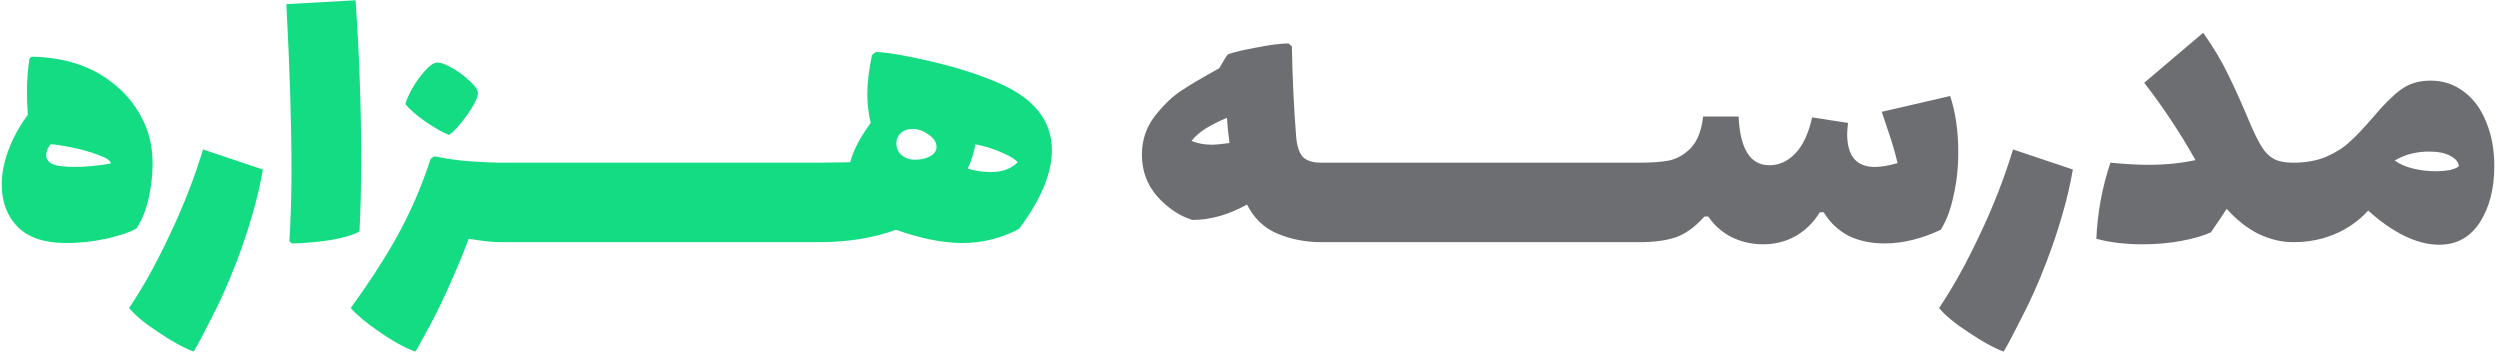
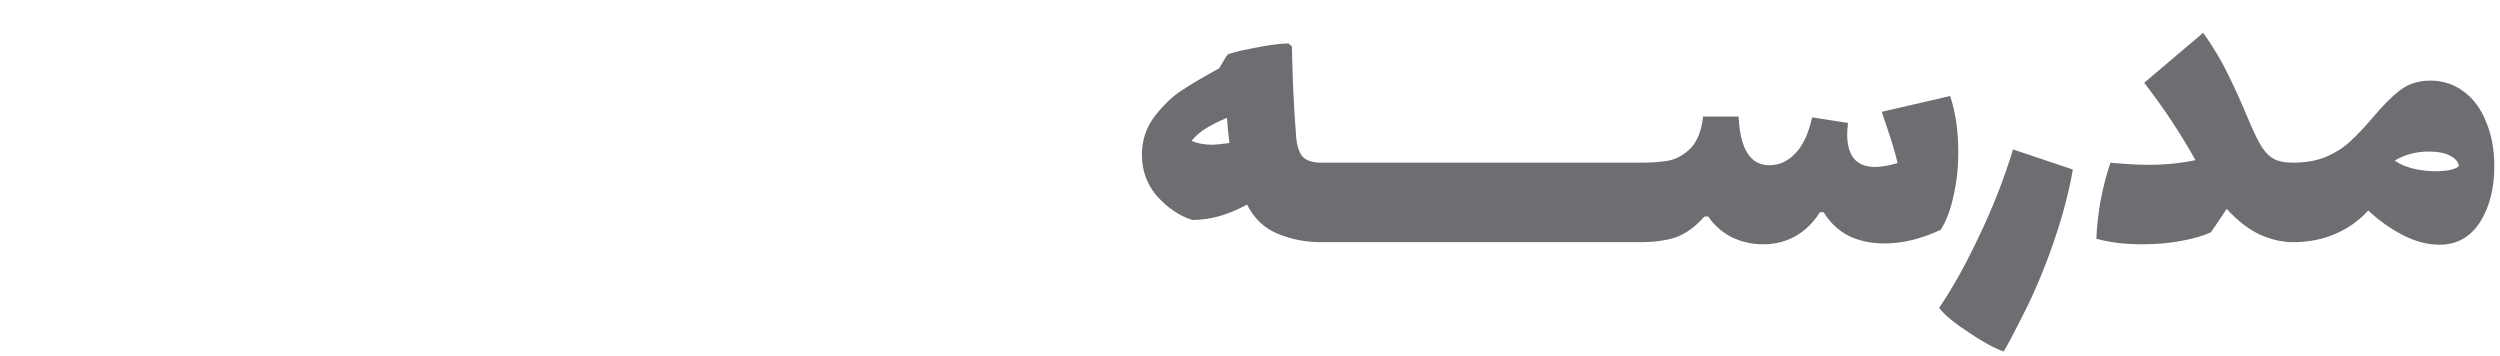
<svg xmlns="http://www.w3.org/2000/svg" width="351" height="50" viewBox="0 0 351 50" fill="none">
-   <path d="M15.545 11.44C17.345 12.76 18.765 14.4 19.805 16.36C20.885 18.28 21.425 20.5 21.425 23.02C21.425 24.54 21.245 26.12 20.885 27.76C20.525 29.4 19.965 30.82 19.205 32.02C18.525 32.5 17.185 32.98 15.185 33.46C13.225 33.9 11.245 34.12 9.245 34.12C6.245 34.12 3.985 33.36 2.465 31.84C0.985 30.32 0.245 28.34 0.245 25.9C0.245 24.34 0.565 22.72 1.205 21.04C1.845 19.32 2.745 17.68 3.905 16.12C3.825 14.84 3.785 13.82 3.785 13.06C3.785 11.3 3.905 9.68 4.145 8.2L4.445 7.96C8.925 8.04 12.625 9.2 15.545 11.44ZM8.525 23.32C9.245 23.4 9.845 23.44 10.325 23.44C11.965 23.44 13.705 23.28 15.545 22.96C15.545 22.56 14.965 22.16 13.805 21.76C12.685 21.32 11.405 20.96 9.965 20.68C8.565 20.4 7.605 20.26 7.085 20.26C6.685 20.78 6.485 21.28 6.485 21.76C6.485 22.64 7.165 23.16 8.525 23.32ZM27.188 49.36C25.788 48.84 24.148 47.94 22.268 46.66C20.348 45.42 18.968 44.28 18.128 43.24C20.048 40.4 21.928 37.02 23.768 33.1C25.688 29.1 27.268 25.06 28.508 20.98L36.908 23.8C36.228 27.76 34.988 32.1 33.188 36.82C32.068 39.74 30.908 42.34 29.708 44.62C28.548 46.94 27.708 48.52 27.188 49.36ZM40.626 33.88C40.826 30.68 40.926 27.36 40.926 23.92C40.926 17.48 40.686 9.7 40.206 0.58L49.926 0.04C50.446 7.72 50.706 15 50.706 21.88C50.706 26.24 50.626 29.78 50.466 32.5C49.626 32.98 48.286 33.38 46.446 33.7C44.606 33.98 42.786 34.14 40.986 34.18L40.626 33.88ZM63.041 18.94C62.201 18.62 61.101 18 59.741 17.08C58.381 16.12 57.441 15.3 56.921 14.62C57.041 14.1 57.341 13.4 57.821 12.52C58.341 11.6 58.921 10.78 59.561 10.06C60.201 9.3 60.761 8.88 61.241 8.8C61.681 8.72 62.341 8.92 63.221 9.4C64.141 9.88 64.981 10.48 65.741 11.2C66.541 11.88 66.981 12.42 67.061 12.82C67.221 13.42 66.761 14.48 65.681 16C64.641 17.48 63.761 18.46 63.041 18.94ZM70.241 22.84C70.881 22.84 71.301 23.3 71.501 24.22C71.741 25.14 71.861 26.54 71.861 28.42C71.861 30.34 71.741 31.76 71.501 32.68C71.261 33.56 70.841 34 70.241 34C69.161 34 67.681 33.84 65.801 33.52C65.041 35.6 63.961 38.18 62.561 41.26C61.641 43.26 60.741 45.04 59.861 46.6C59.021 48.2 58.501 49.12 58.301 49.36C56.821 48.84 55.061 47.86 53.021 46.42C51.341 45.26 50.081 44.2 49.241 43.24C51.641 39.96 53.741 36.74 55.541 33.58C57.541 30.02 59.181 26.26 60.461 22.3L61.001 21.94C62.681 22.3 64.401 22.54 66.161 22.66C67.961 22.78 69.321 22.84 70.241 22.84ZM81.443 22.84C82.083 22.84 82.503 23.3 82.703 24.22C82.943 25.14 83.063 26.54 83.063 28.42C83.063 30.34 82.943 31.76 82.703 32.68C82.463 33.56 82.043 34 81.443 34H70.223C69.623 34 69.203 33.56 68.963 32.68C68.723 31.76 68.603 30.34 68.603 28.42C68.603 26.54 68.723 25.14 68.963 24.22C69.163 23.3 69.583 22.84 70.223 22.84H81.443ZM92.634 22.84C93.274 22.84 93.694 23.3 93.894 24.22C94.134 25.14 94.254 26.54 94.254 28.42C94.254 30.34 94.134 31.76 93.894 32.68C93.654 33.56 93.234 34 92.634 34H81.414C80.814 34 80.394 33.56 80.154 32.68C79.914 31.76 79.794 30.34 79.794 28.42C79.794 26.54 79.914 25.14 80.154 24.22C80.354 23.3 80.774 22.84 81.414 22.84H92.634ZM103.825 22.84C104.465 22.84 104.885 23.3 105.085 24.22C105.325 25.14 105.445 26.54 105.445 28.42C105.445 30.34 105.325 31.76 105.085 32.68C104.845 33.56 104.425 34 103.825 34H92.606C92.005 34 91.585 33.56 91.346 32.68C91.106 31.76 90.986 30.34 90.986 28.42C90.986 26.54 91.106 25.14 91.346 24.22C91.546 23.3 91.966 22.84 92.606 22.84H103.825ZM115.017 22.84C115.657 22.84 116.077 23.3 116.277 24.22C116.517 25.14 116.637 26.54 116.637 28.42C116.637 30.34 116.517 31.76 116.277 32.68C116.037 33.56 115.617 34 115.017 34H103.797C103.197 34 102.777 33.56 102.537 32.68C102.297 31.76 102.177 30.34 102.177 28.42C102.177 26.54 102.297 25.14 102.537 24.22C102.737 23.3 103.157 22.84 103.797 22.84H115.017ZM139.708 11.44C145.028 13.6 147.688 16.82 147.688 21.1C147.688 24.34 146.148 28.02 143.068 32.14C140.588 33.46 137.928 34.12 135.088 34.12C132.408 34.12 129.308 33.5 125.788 32.26C122.628 33.42 119.028 34 114.988 34C114.388 34 113.968 33.56 113.728 32.68C113.488 31.76 113.368 30.34 113.368 28.42C113.368 26.54 113.488 25.14 113.728 24.22C113.928 23.3 114.348 22.84 114.988 22.84L119.368 22.78C119.808 21.1 120.768 19.26 122.248 17.26C121.928 15.9 121.768 14.56 121.768 13.24C121.768 11.64 121.988 9.8 122.428 7.72L122.968 7.3C124.488 7.34 126.988 7.76 130.468 8.56C133.948 9.36 137.028 10.32 139.708 11.44ZM128.548 22.42C129.308 22.42 129.988 22.26 130.588 21.94C131.188 21.62 131.488 21.18 131.488 20.62C131.488 19.98 131.108 19.4 130.348 18.88C129.628 18.36 128.868 18.1 128.068 18.1C127.748 18.1 127.428 18.16 127.108 18.28C126.708 18.44 126.388 18.7 126.148 19.06C125.948 19.38 125.848 19.74 125.848 20.14C125.848 20.66 126.008 21.12 126.328 21.52C126.648 21.92 127.128 22.2 127.768 22.36C127.928 22.4 128.188 22.42 128.548 22.42ZM139.108 24.16C140.708 24.16 141.968 23.7 142.888 22.78C142.448 22.3 141.688 21.84 140.608 21.4C139.568 20.92 138.348 20.54 136.948 20.26C136.748 21.42 136.388 22.56 135.868 23.68C136.988 24 138.068 24.16 139.108 24.16Z" fill="#13DC82" />
  <path d="M185.463 22.84C186.103 22.84 186.523 23.3 186.723 24.22C186.963 25.14 187.083 26.54 187.083 28.42C187.083 30.34 186.963 31.76 186.723 32.68C186.483 33.56 186.063 34 185.463 34C183.303 34 181.263 33.6 179.343 32.8C177.463 32 176.043 30.64 175.083 28.72C172.483 30.16 169.923 30.88 167.403 30.88C165.603 30.32 163.963 29.22 162.483 27.58C161.043 25.94 160.323 23.98 160.323 21.7C160.323 19.66 160.943 17.84 162.183 16.24C163.463 14.64 164.703 13.46 165.903 12.7C167.103 11.9 168.863 10.86 171.183 9.58C171.343 9.3 171.543 8.96 171.783 8.56C172.023 8.12 172.243 7.8 172.443 7.6C173.403 7.28 174.783 6.96 176.583 6.64C178.423 6.28 179.863 6.1 180.903 6.1L181.383 6.52C181.463 10.96 181.663 15.2 181.983 19.24C182.103 20.56 182.423 21.5 182.943 22.06C183.503 22.58 184.343 22.84 185.463 22.84ZM167.283 19.78C168.123 20.14 169.103 20.32 170.223 20.32C170.623 20.32 171.423 20.24 172.623 20.08C172.463 18.96 172.343 17.78 172.263 16.54C171.143 17.02 170.183 17.5 169.383 17.98C168.583 18.46 167.883 19.06 167.283 19.78ZM196.697 22.84C197.337 22.84 197.757 23.3 197.957 24.22C198.197 25.14 198.317 26.54 198.317 28.42C198.317 30.34 198.197 31.76 197.957 32.68C197.717 33.56 197.297 34 196.697 34H185.477C184.877 34 184.457 33.56 184.217 32.68C183.977 31.76 183.857 30.34 183.857 28.42C183.857 26.54 183.977 25.14 184.217 24.22C184.417 23.3 184.837 22.84 185.477 22.84H196.697ZM207.888 22.84C208.528 22.84 208.948 23.3 209.148 24.22C209.388 25.14 209.508 26.54 209.508 28.42C209.508 30.34 209.388 31.76 209.148 32.68C208.908 33.56 208.488 34 207.888 34H196.668C196.068 34 195.648 33.56 195.408 32.68C195.168 31.76 195.048 30.34 195.048 28.42C195.048 26.54 195.168 25.14 195.408 24.22C195.608 23.3 196.028 22.84 196.668 22.84H207.888ZM219.079 22.84C219.719 22.84 220.139 23.3 220.339 24.22C220.579 25.14 220.699 26.54 220.699 28.42C220.699 30.34 220.579 31.76 220.339 32.68C220.099 33.56 219.679 34 219.079 34H207.859C207.259 34 206.839 33.56 206.599 32.68C206.359 31.76 206.239 30.34 206.239 28.42C206.239 26.54 206.359 25.14 206.599 24.22C206.799 23.3 207.219 22.84 207.859 22.84H219.079ZM230.271 22.84C230.911 22.84 231.331 23.3 231.531 24.22C231.771 25.14 231.891 26.54 231.891 28.42C231.891 30.34 231.771 31.76 231.531 32.68C231.291 33.56 230.871 34 230.271 34H219.051C218.451 34 218.031 33.56 217.791 32.68C217.551 31.76 217.431 30.34 217.431 28.42C217.431 26.54 217.551 25.14 217.791 24.22C217.991 23.3 218.411 22.84 219.051 22.84H230.271ZM273.802 13.48C274.562 15.76 274.942 18.4 274.942 21.4C274.942 23.52 274.722 25.54 274.282 27.46C273.882 29.38 273.282 30.98 272.482 32.26C269.762 33.54 267.122 34.18 264.562 34.18C262.682 34.18 261.002 33.82 259.522 33.1C258.082 32.34 256.922 31.24 256.042 29.8H255.502C254.622 31.24 253.482 32.36 252.082 33.16C250.722 33.92 249.202 34.3 247.522 34.3C245.962 34.3 244.482 33.96 243.082 33.28C241.722 32.56 240.642 31.6 239.842 30.4H239.302C237.982 31.88 236.622 32.86 235.222 33.34C233.862 33.78 232.202 34 230.242 34C229.642 34 229.222 33.56 228.982 32.68C228.742 31.76 228.622 30.34 228.622 28.42C228.622 26.54 228.742 25.14 228.982 24.22C229.182 23.3 229.602 22.84 230.242 22.84C231.882 22.84 233.242 22.74 234.322 22.54C235.442 22.3 236.462 21.72 237.382 20.8C238.302 19.84 238.882 18.36 239.122 16.36H244.102C244.302 20.92 245.742 23.2 248.422 23.2C249.782 23.2 250.982 22.66 252.022 21.58C253.102 20.5 253.902 18.8 254.422 16.48L259.462 17.26C259.382 17.98 259.342 18.5 259.342 18.82C259.342 21.9 260.642 23.44 263.242 23.44C264.082 23.44 265.142 23.26 266.422 22.9C266.062 21.38 265.622 19.88 265.102 18.4C264.622 16.92 264.322 16.02 264.202 15.7L273.802 13.48ZM281.309 49.36C279.909 48.84 278.269 47.94 276.389 46.66C274.469 45.42 273.089 44.28 272.249 43.24C274.169 40.4 276.049 37.02 277.889 33.1C279.809 29.1 281.389 25.06 282.629 20.98L291.029 23.8C290.349 27.76 289.109 32.1 287.309 36.82C286.189 39.74 285.029 42.34 283.829 44.62C282.669 46.94 281.829 48.52 281.309 49.36ZM321.927 22.84C322.567 22.84 322.987 23.3 323.187 24.22C323.427 25.14 323.547 26.54 323.547 28.42C323.547 30.34 323.427 31.76 323.187 32.68C322.947 33.56 322.527 34 321.927 34C320.367 34 318.767 33.62 317.127 32.86C315.527 32.06 314.027 30.88 312.627 29.32C312.147 30.08 311.407 31.18 310.407 32.62C309.367 33.1 307.987 33.5 306.267 33.82C304.587 34.14 302.767 34.3 300.807 34.3C298.367 34.3 296.207 34.04 294.327 33.52C294.487 29.84 295.147 26.28 296.307 22.84C298.387 23.04 300.167 23.14 301.647 23.14C304.007 23.14 306.207 22.92 308.247 22.48C306.087 18.64 303.687 15.02 301.047 11.62L309.327 4.6C310.767 6.64 311.927 8.58 312.807 10.42C313.727 12.26 314.787 14.62 315.987 17.5C316.627 18.98 317.187 20.08 317.667 20.8C318.147 21.52 318.707 22.04 319.347 22.36C319.987 22.68 320.847 22.84 321.927 22.84ZM341.261 11.32C343.021 11.32 344.581 11.84 345.941 12.88C347.301 13.88 348.341 15.3 349.061 17.14C349.821 18.94 350.201 21 350.201 23.32C350.201 26.48 349.521 29.12 348.161 31.24C346.801 33.32 344.901 34.36 342.461 34.36C340.861 34.36 339.181 33.92 337.421 33.04C335.701 32.16 334.061 31 332.501 29.56C331.181 31 329.621 32.1 327.821 32.86C326.061 33.62 324.101 34 321.941 34C321.341 34 320.921 33.56 320.681 32.68C320.441 31.76 320.321 30.34 320.321 28.42C320.321 26.54 320.441 25.14 320.681 24.22C320.881 23.3 321.301 22.84 321.941 22.84C323.741 22.84 325.301 22.56 326.621 22C327.981 21.4 329.101 20.68 329.981 19.84C330.901 19 331.961 17.88 333.161 16.48C334.601 14.76 335.881 13.48 337.001 12.64C338.161 11.76 339.581 11.32 341.261 11.32ZM341.981 24.04C342.701 24.04 343.381 23.98 344.021 23.86C344.661 23.7 345.061 23.52 345.221 23.32C345.181 22.76 344.781 22.28 344.021 21.88C343.301 21.48 342.301 21.28 341.021 21.28C339.221 21.28 337.621 21.7 336.221 22.54C336.941 23.06 337.821 23.44 338.861 23.68C339.901 23.92 340.941 24.04 341.981 24.04Z" fill="#6D6E71" />
</svg>